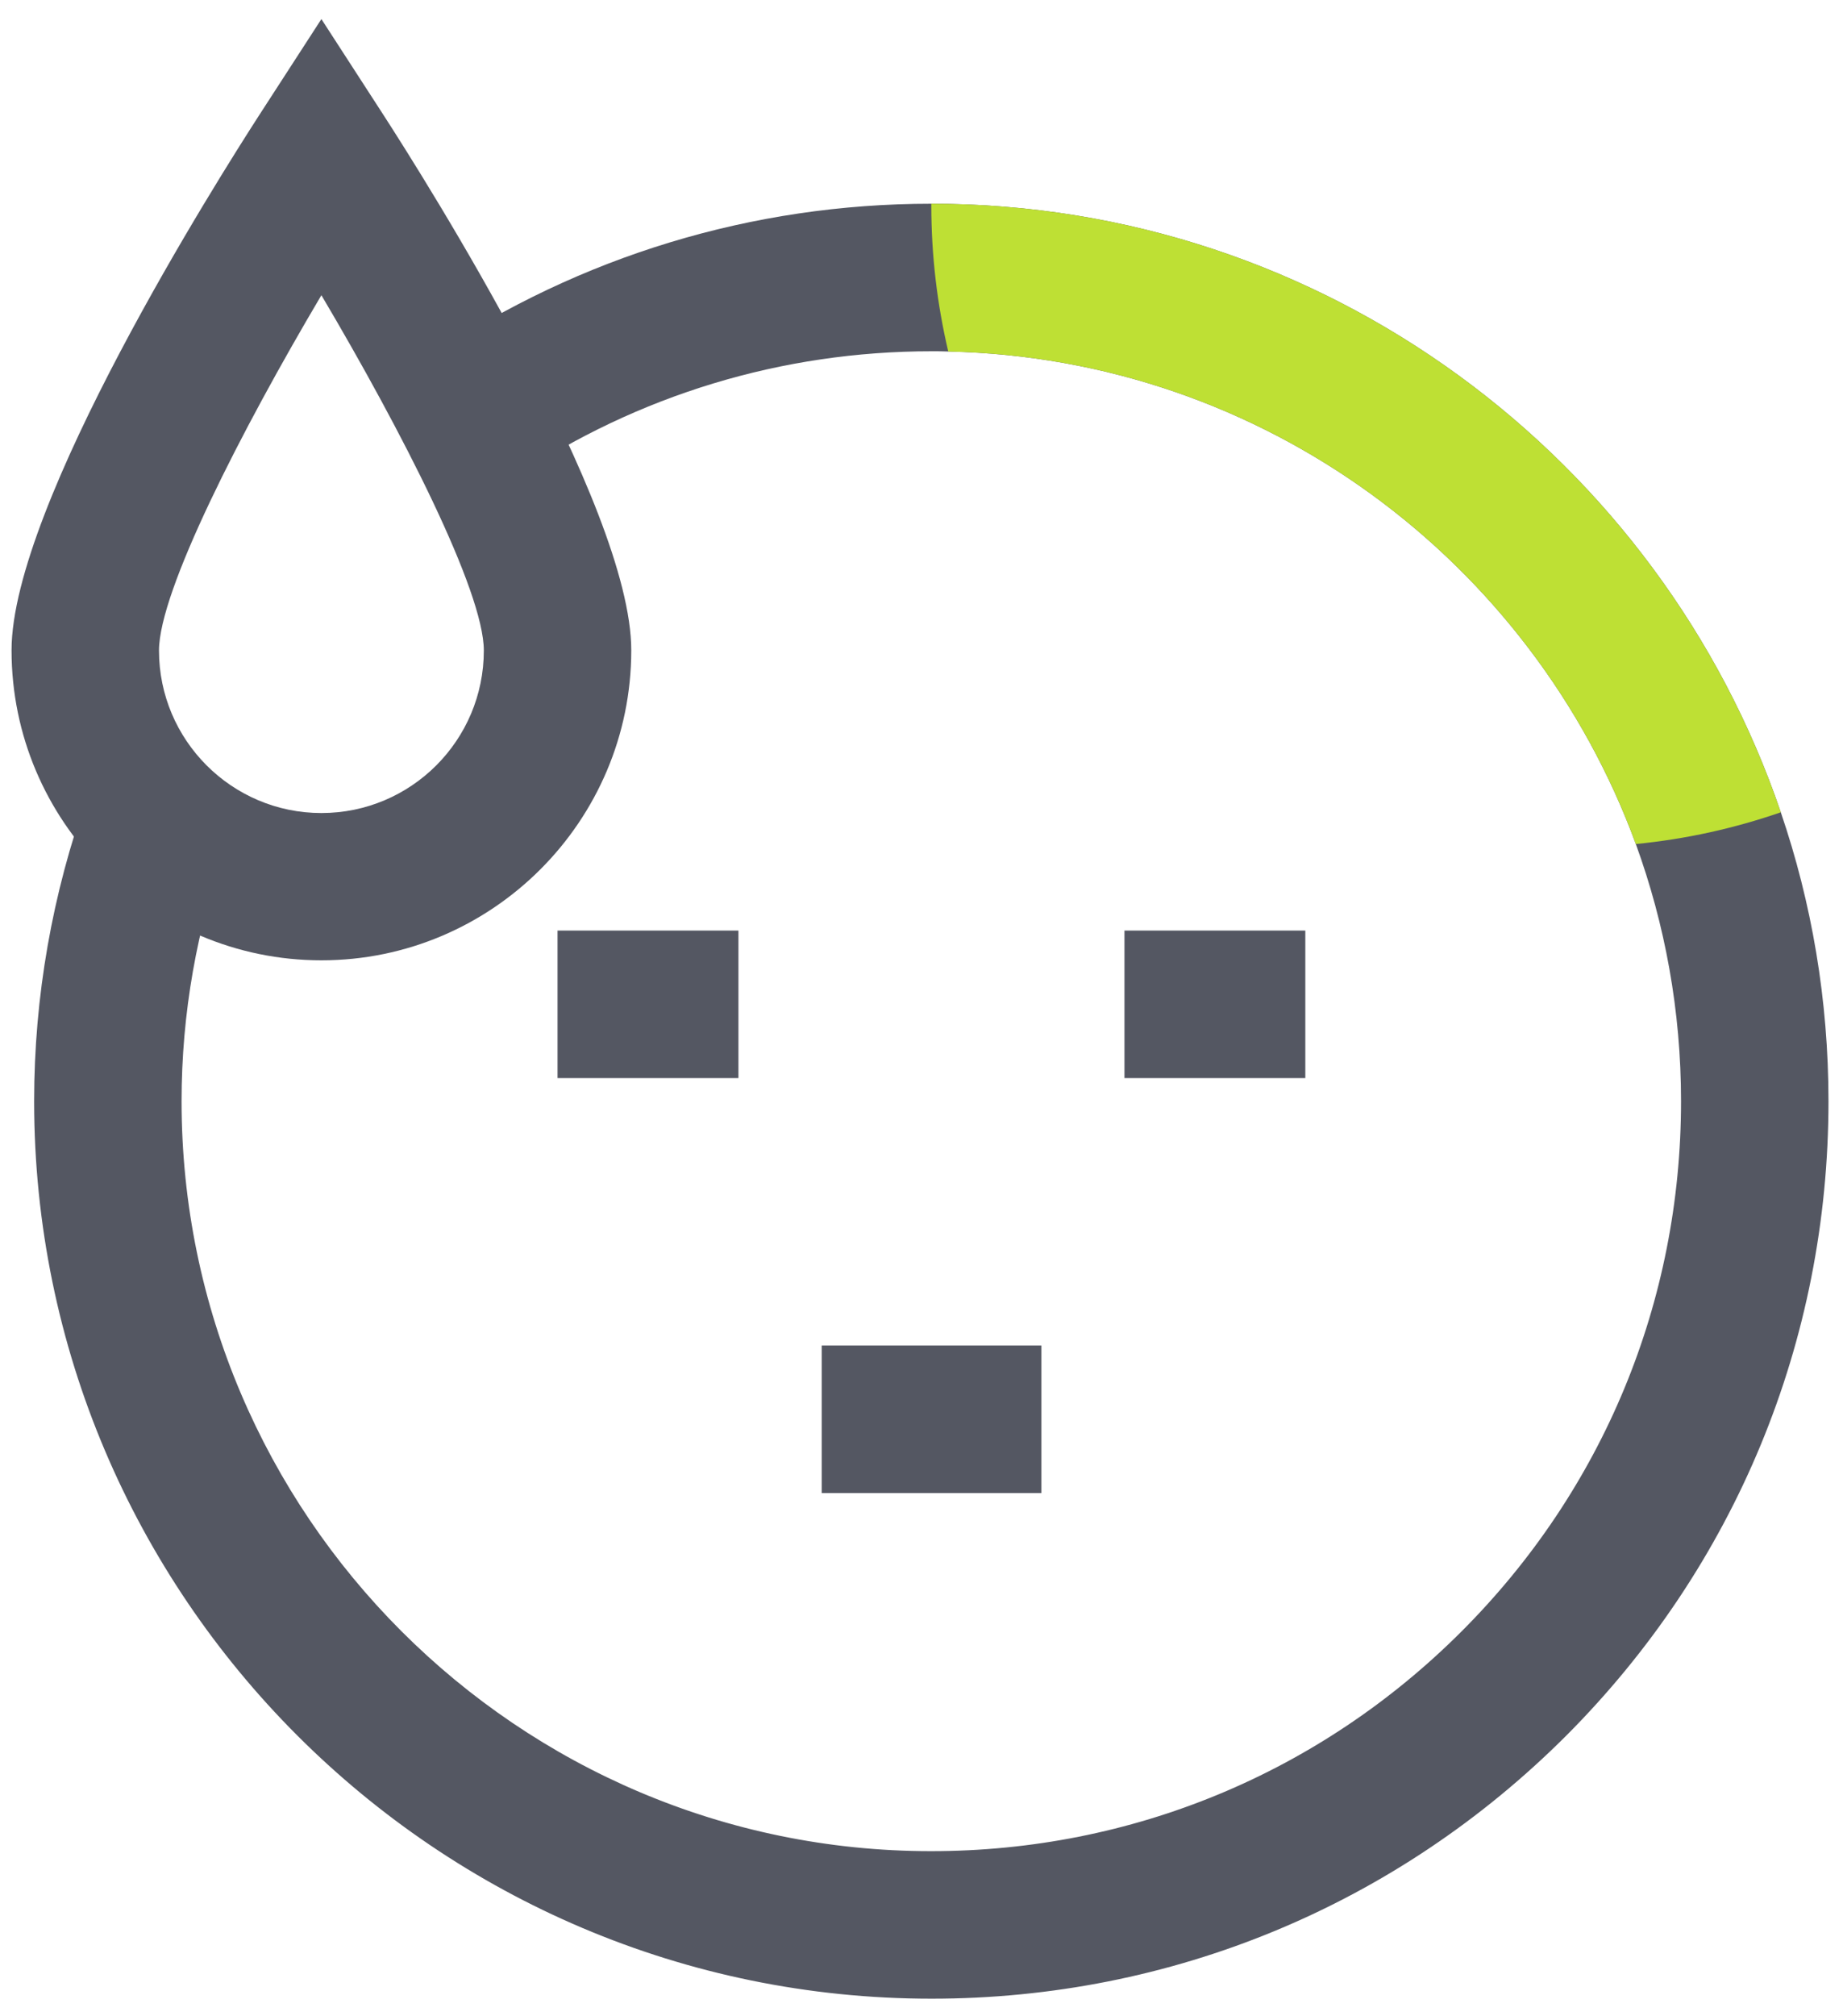
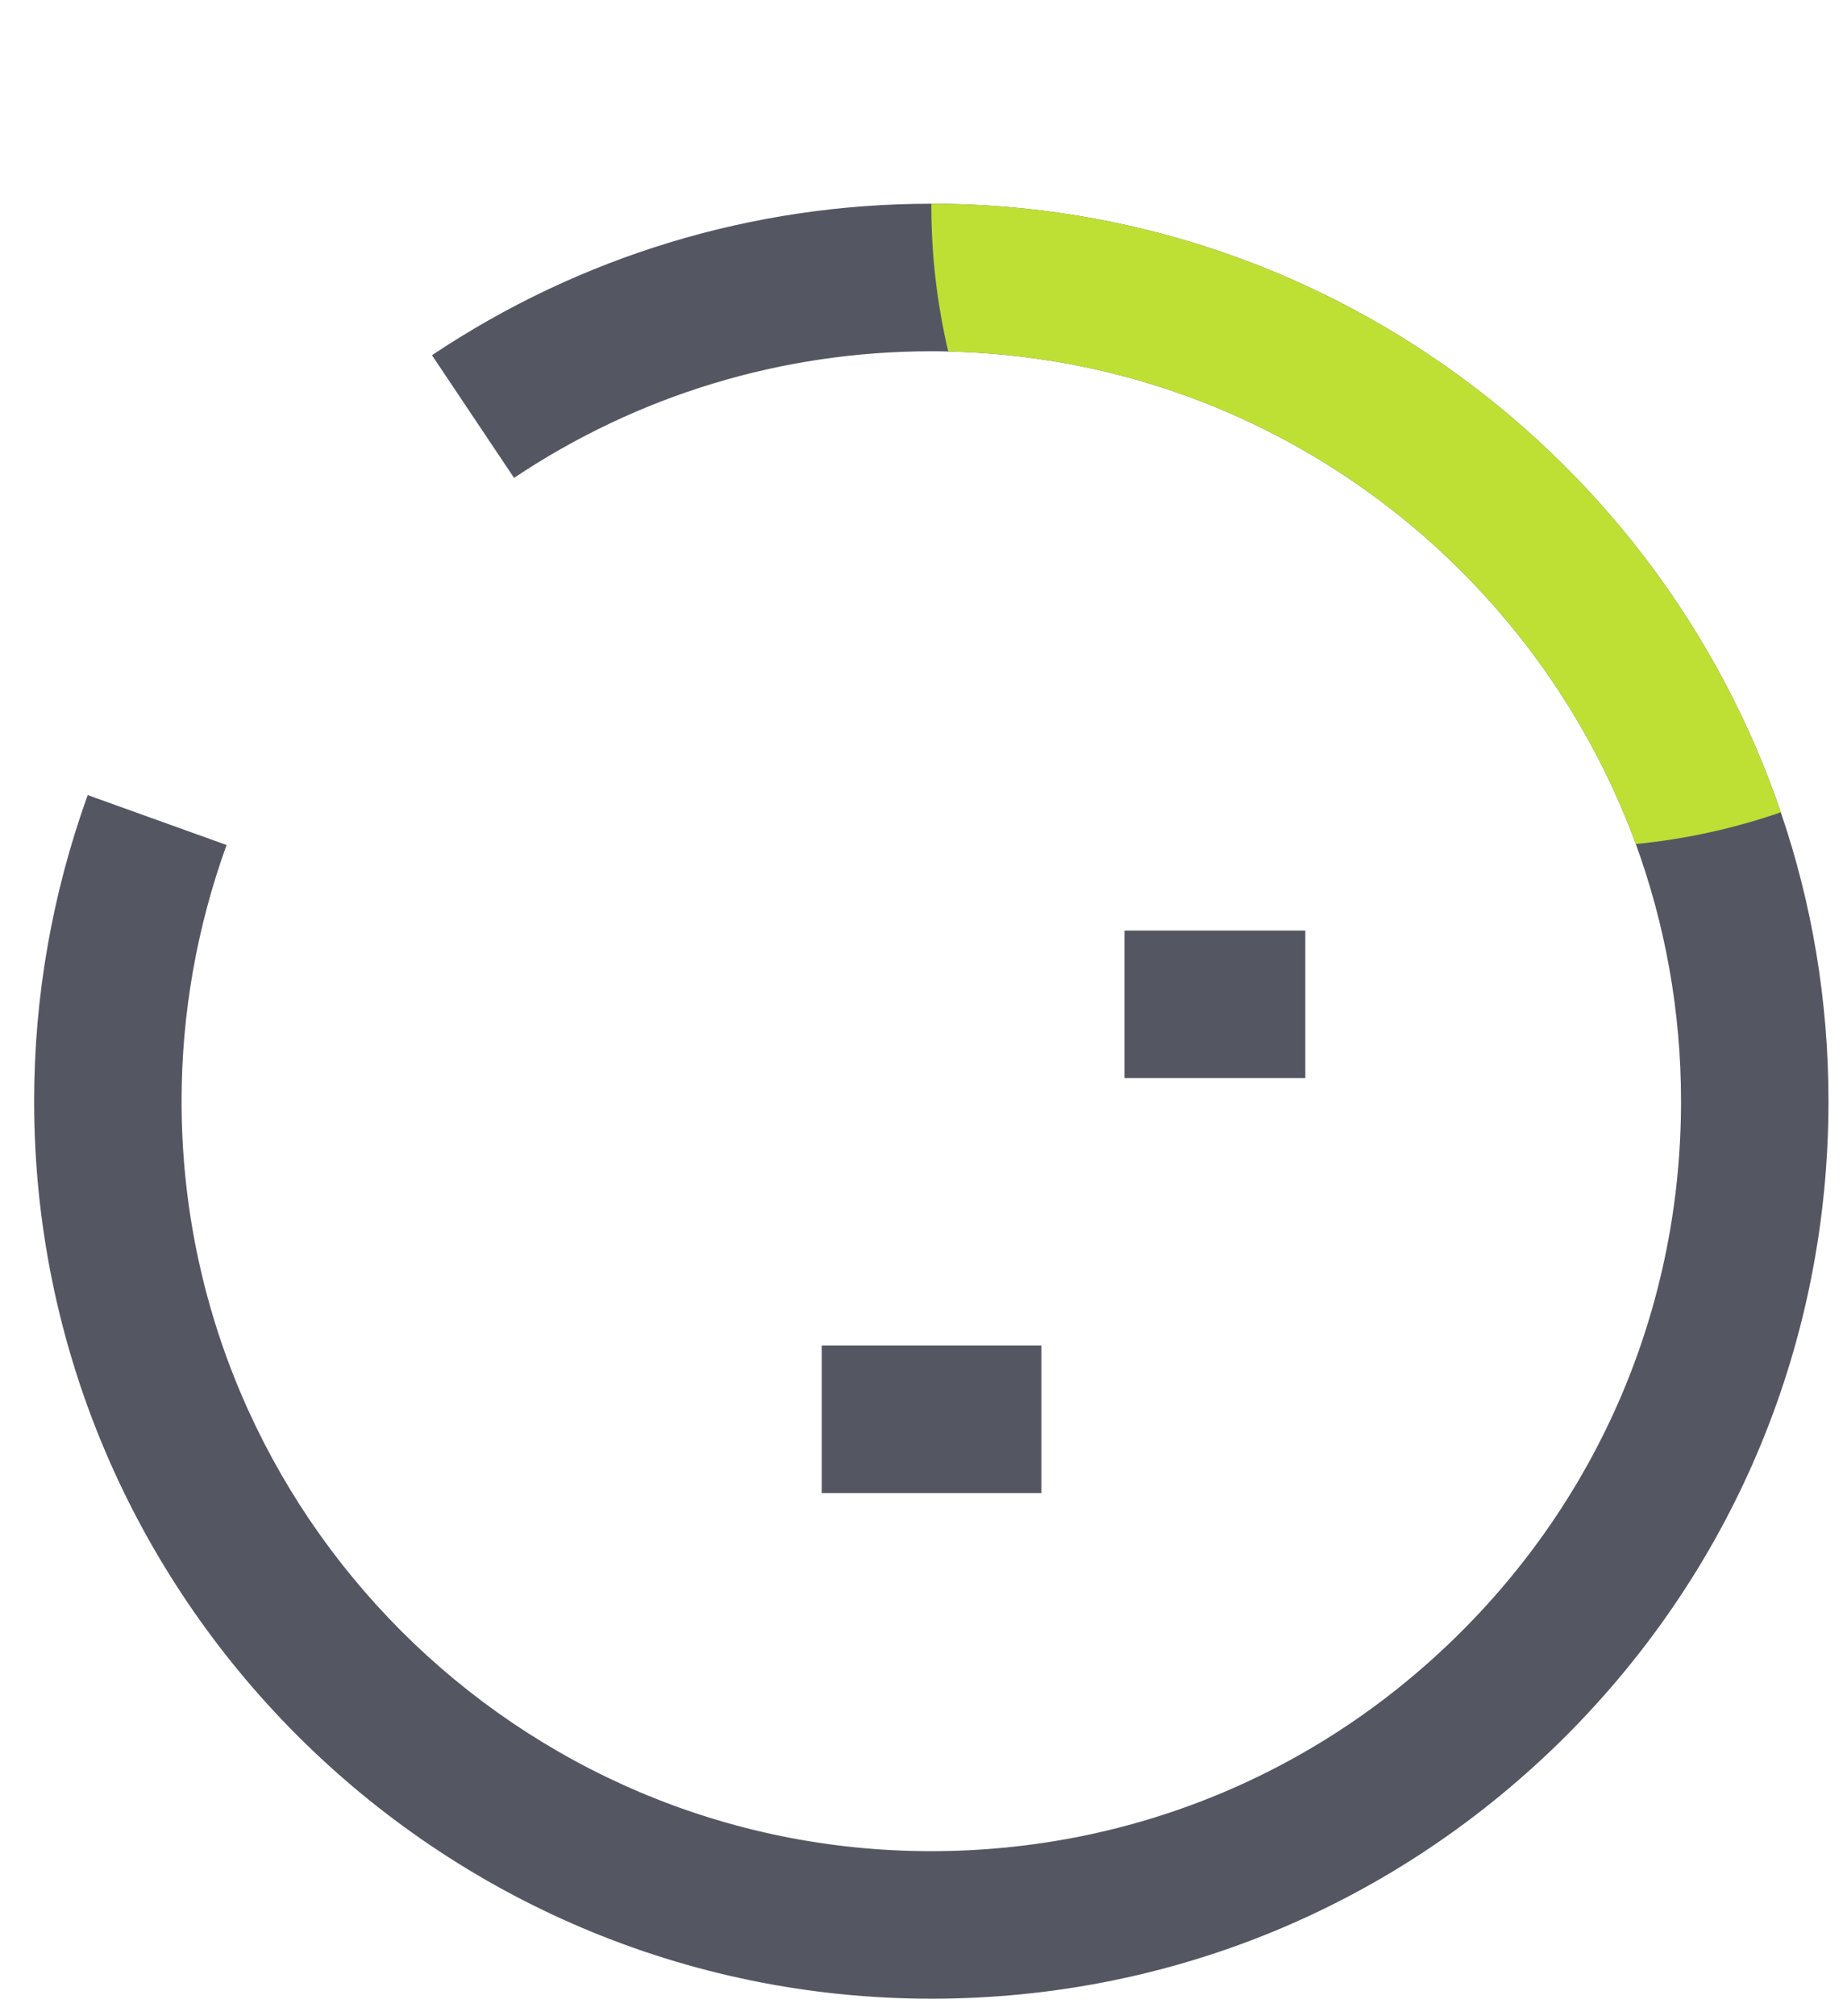
<svg xmlns="http://www.w3.org/2000/svg" width="75" height="82" viewBox="0 0 75 82" fill="none">
-   <path d="M74.409 44.786C74.409 54.536 70.62 63.696 63.73 70.596C56.83 77.486 47.669 81.286 37.91 81.286C17.77 81.286 1.389 64.906 1.389 44.786C1.389 40.526 2.129 36.336 3.569 32.336L9.22 34.366C8.01 37.716 7.389 41.226 7.389 44.786C7.389 61.596 21.079 75.286 37.889 75.286C46.059 75.286 53.72 72.106 59.48 66.346C65.24 60.586 68.409 52.936 68.409 44.786C68.409 41.116 67.759 37.596 66.569 34.326C62.359 22.846 51.439 14.576 38.589 14.296C38.359 14.286 38.139 14.286 37.91 14.286C31.82 14.286 25.959 16.066 20.919 19.436L17.579 14.446C23.609 10.416 30.63 8.286 37.889 8.286H37.9C53.929 8.286 67.57 18.656 72.469 33.036C73.73 36.726 74.409 40.676 74.409 44.786Z" fill="#545762" />
-   <path d="M30.05 37.846H22.689V43.846H30.05V37.846Z" fill="#545762" />
+   <path d="M74.409 44.786C74.409 54.536 70.62 63.696 63.73 70.596C56.83 77.486 47.669 81.286 37.91 81.286C17.77 81.286 1.389 64.906 1.389 44.786C1.389 40.526 2.129 36.336 3.569 32.336L9.22 34.366C8.01 37.716 7.389 41.226 7.389 44.786C7.389 61.596 21.079 75.286 37.889 75.286C46.059 75.286 53.72 72.106 59.48 66.346C65.24 60.586 68.409 52.936 68.409 44.786C68.409 41.116 67.759 37.596 66.569 34.326C62.359 22.846 51.439 14.576 38.589 14.296C38.359 14.286 38.139 14.286 37.91 14.286C31.82 14.286 25.959 16.066 20.919 19.436L17.579 14.446C23.609 10.416 30.63 8.286 37.889 8.286H37.9C53.929 8.286 67.57 18.656 72.469 33.036C73.73 36.726 74.409 40.676 74.409 44.786" fill="#545762" />
  <path d="M53.119 37.846H45.76V43.846H53.119V37.846Z" fill="#545762" />
  <path d="M42.379 54.723H33.439V60.723H42.379V54.723Z" fill="#545762" />
-   <path d="M13.079 39.056C6.129 39.056 0.47 33.396 0.47 26.446C0.47 20.556 8.879 7.266 10.559 4.666L13.079 0.776L15.599 4.666C17.279 7.266 25.689 20.556 25.689 26.446C25.689 33.396 20.029 39.056 13.079 39.056ZM13.079 12.006C9.809 17.526 6.47 24.046 6.47 26.456C6.47 30.096 9.429 33.066 13.079 33.066C16.729 33.066 19.689 30.106 19.689 26.456C19.689 24.046 16.349 17.526 13.079 12.006Z" fill="#545762" />
  <path d="M72.469 33.036C70.589 33.686 68.619 34.126 66.569 34.326C62.359 22.846 51.439 14.576 38.589 14.296C38.139 12.386 37.899 10.396 37.899 8.346V8.286C53.929 8.286 67.569 18.656 72.469 33.036Z" fill="#BEE034" />
</svg>